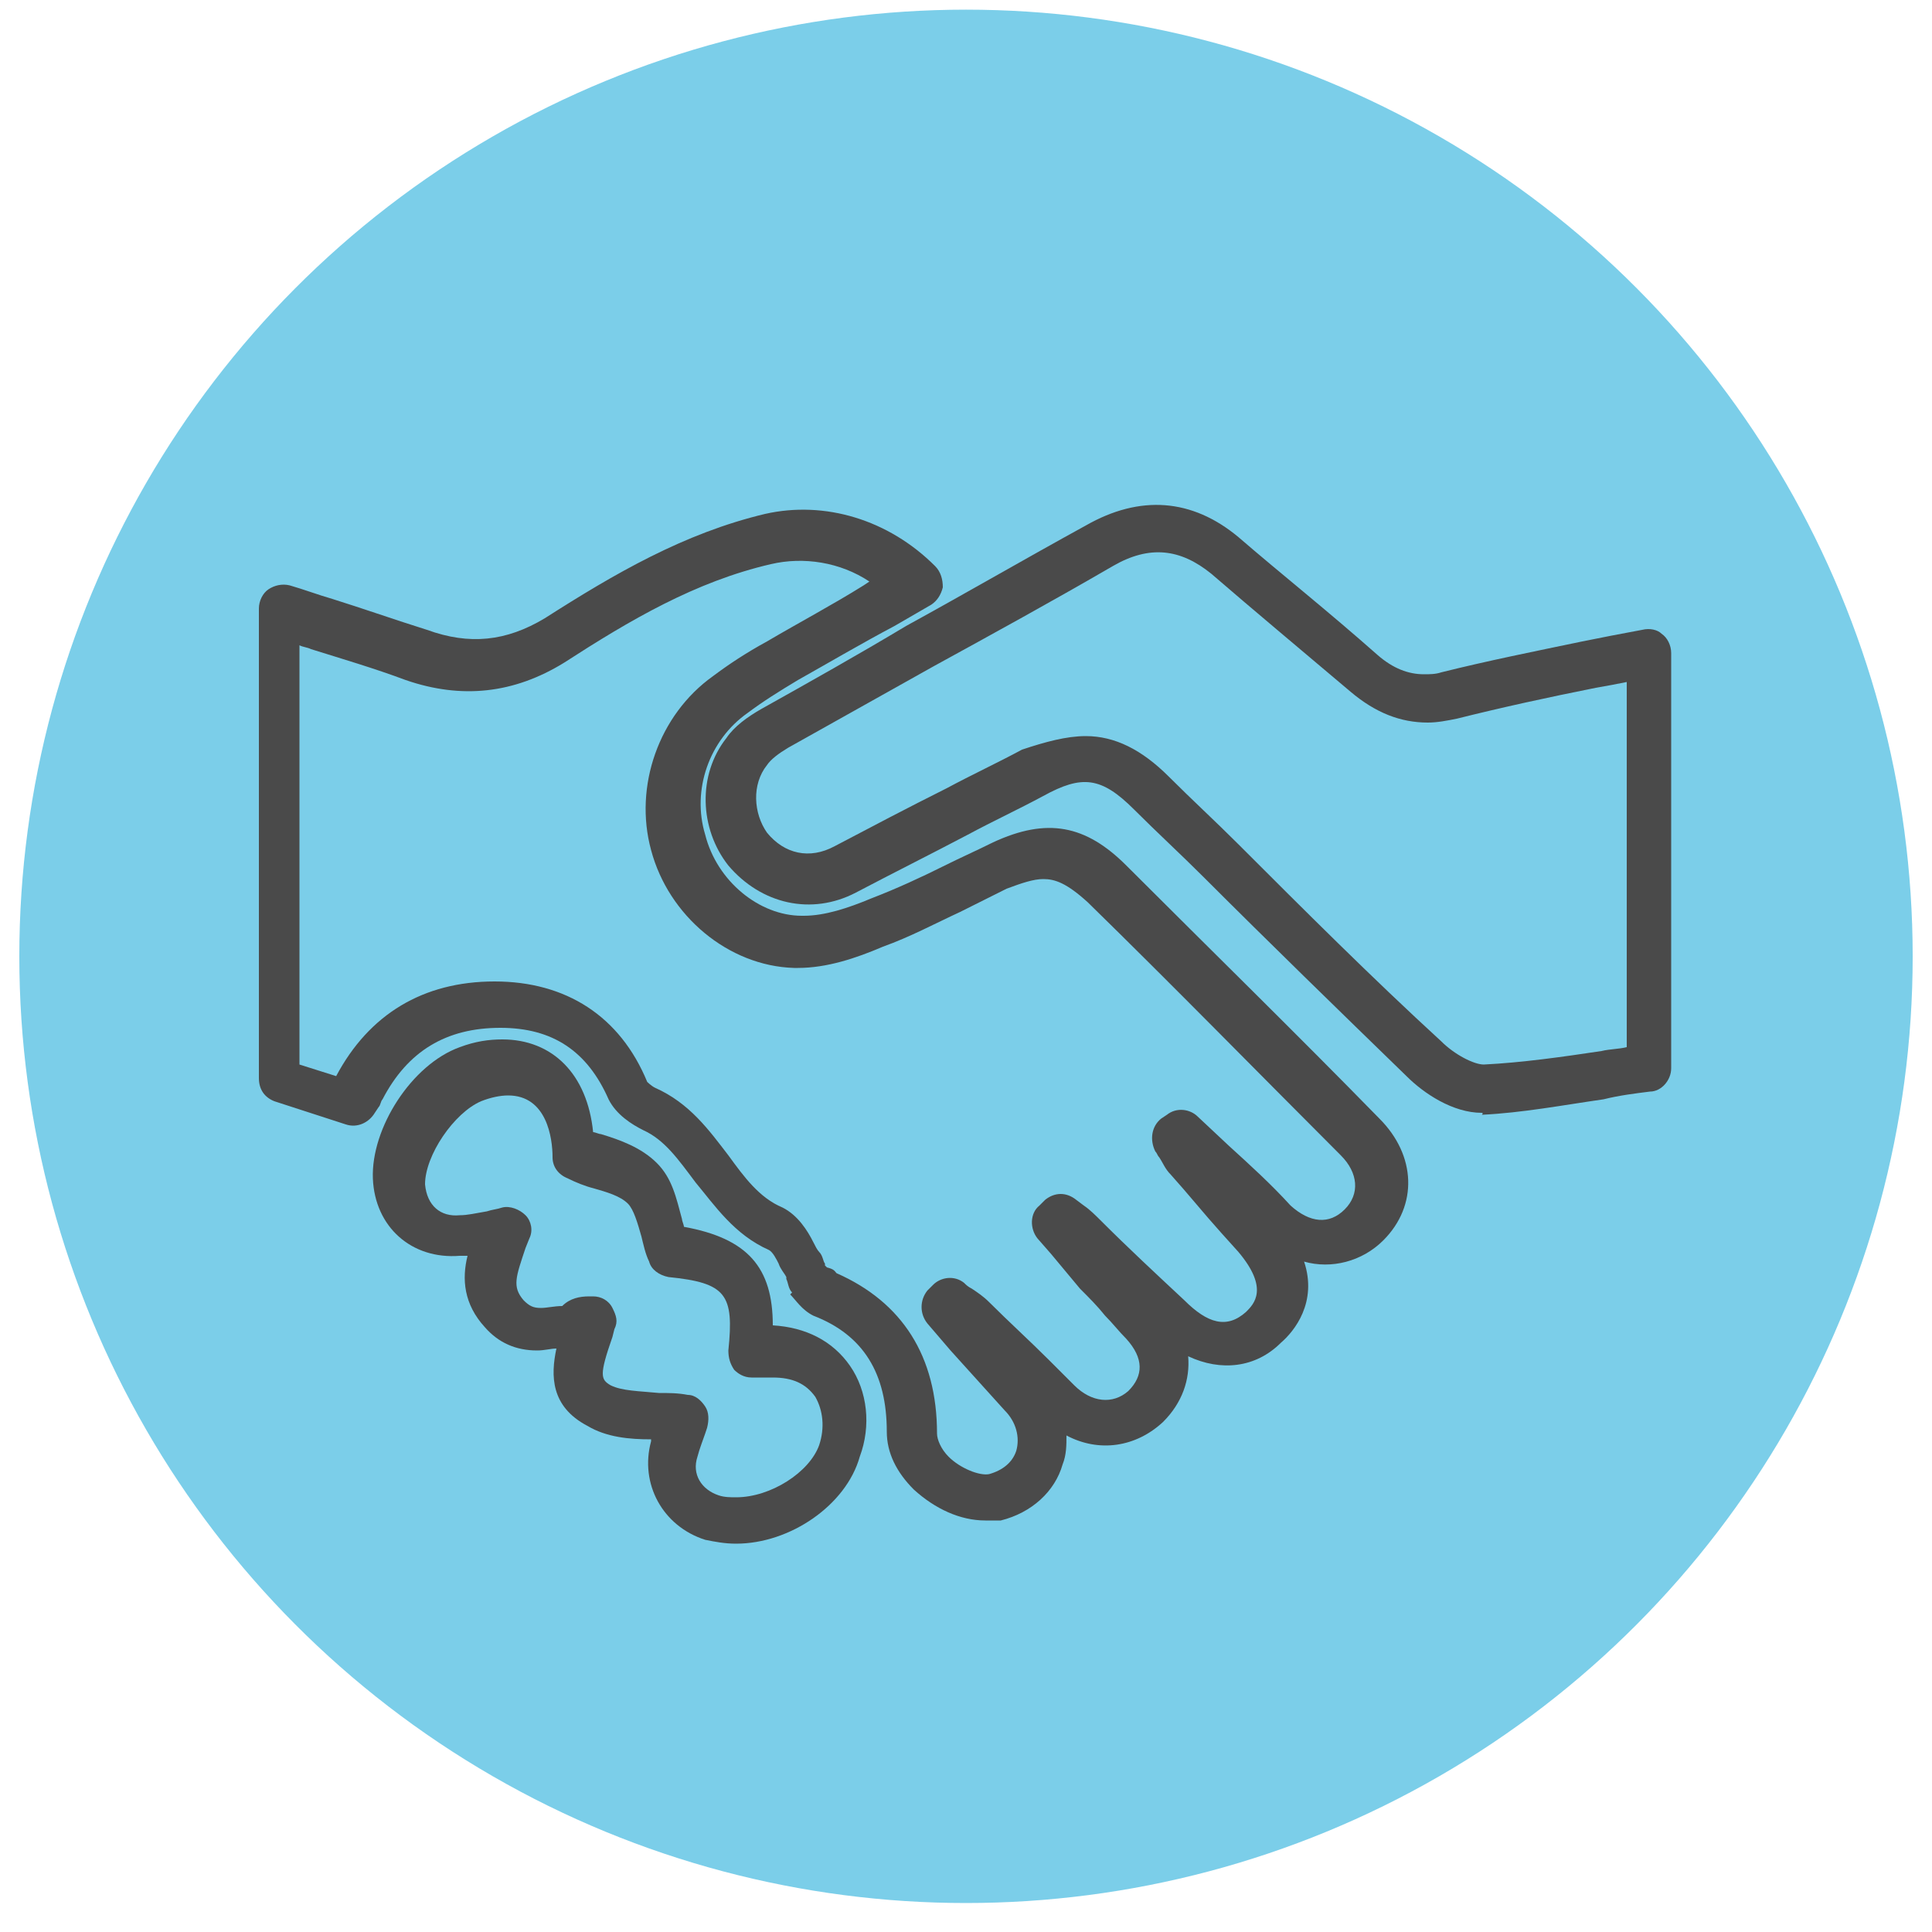
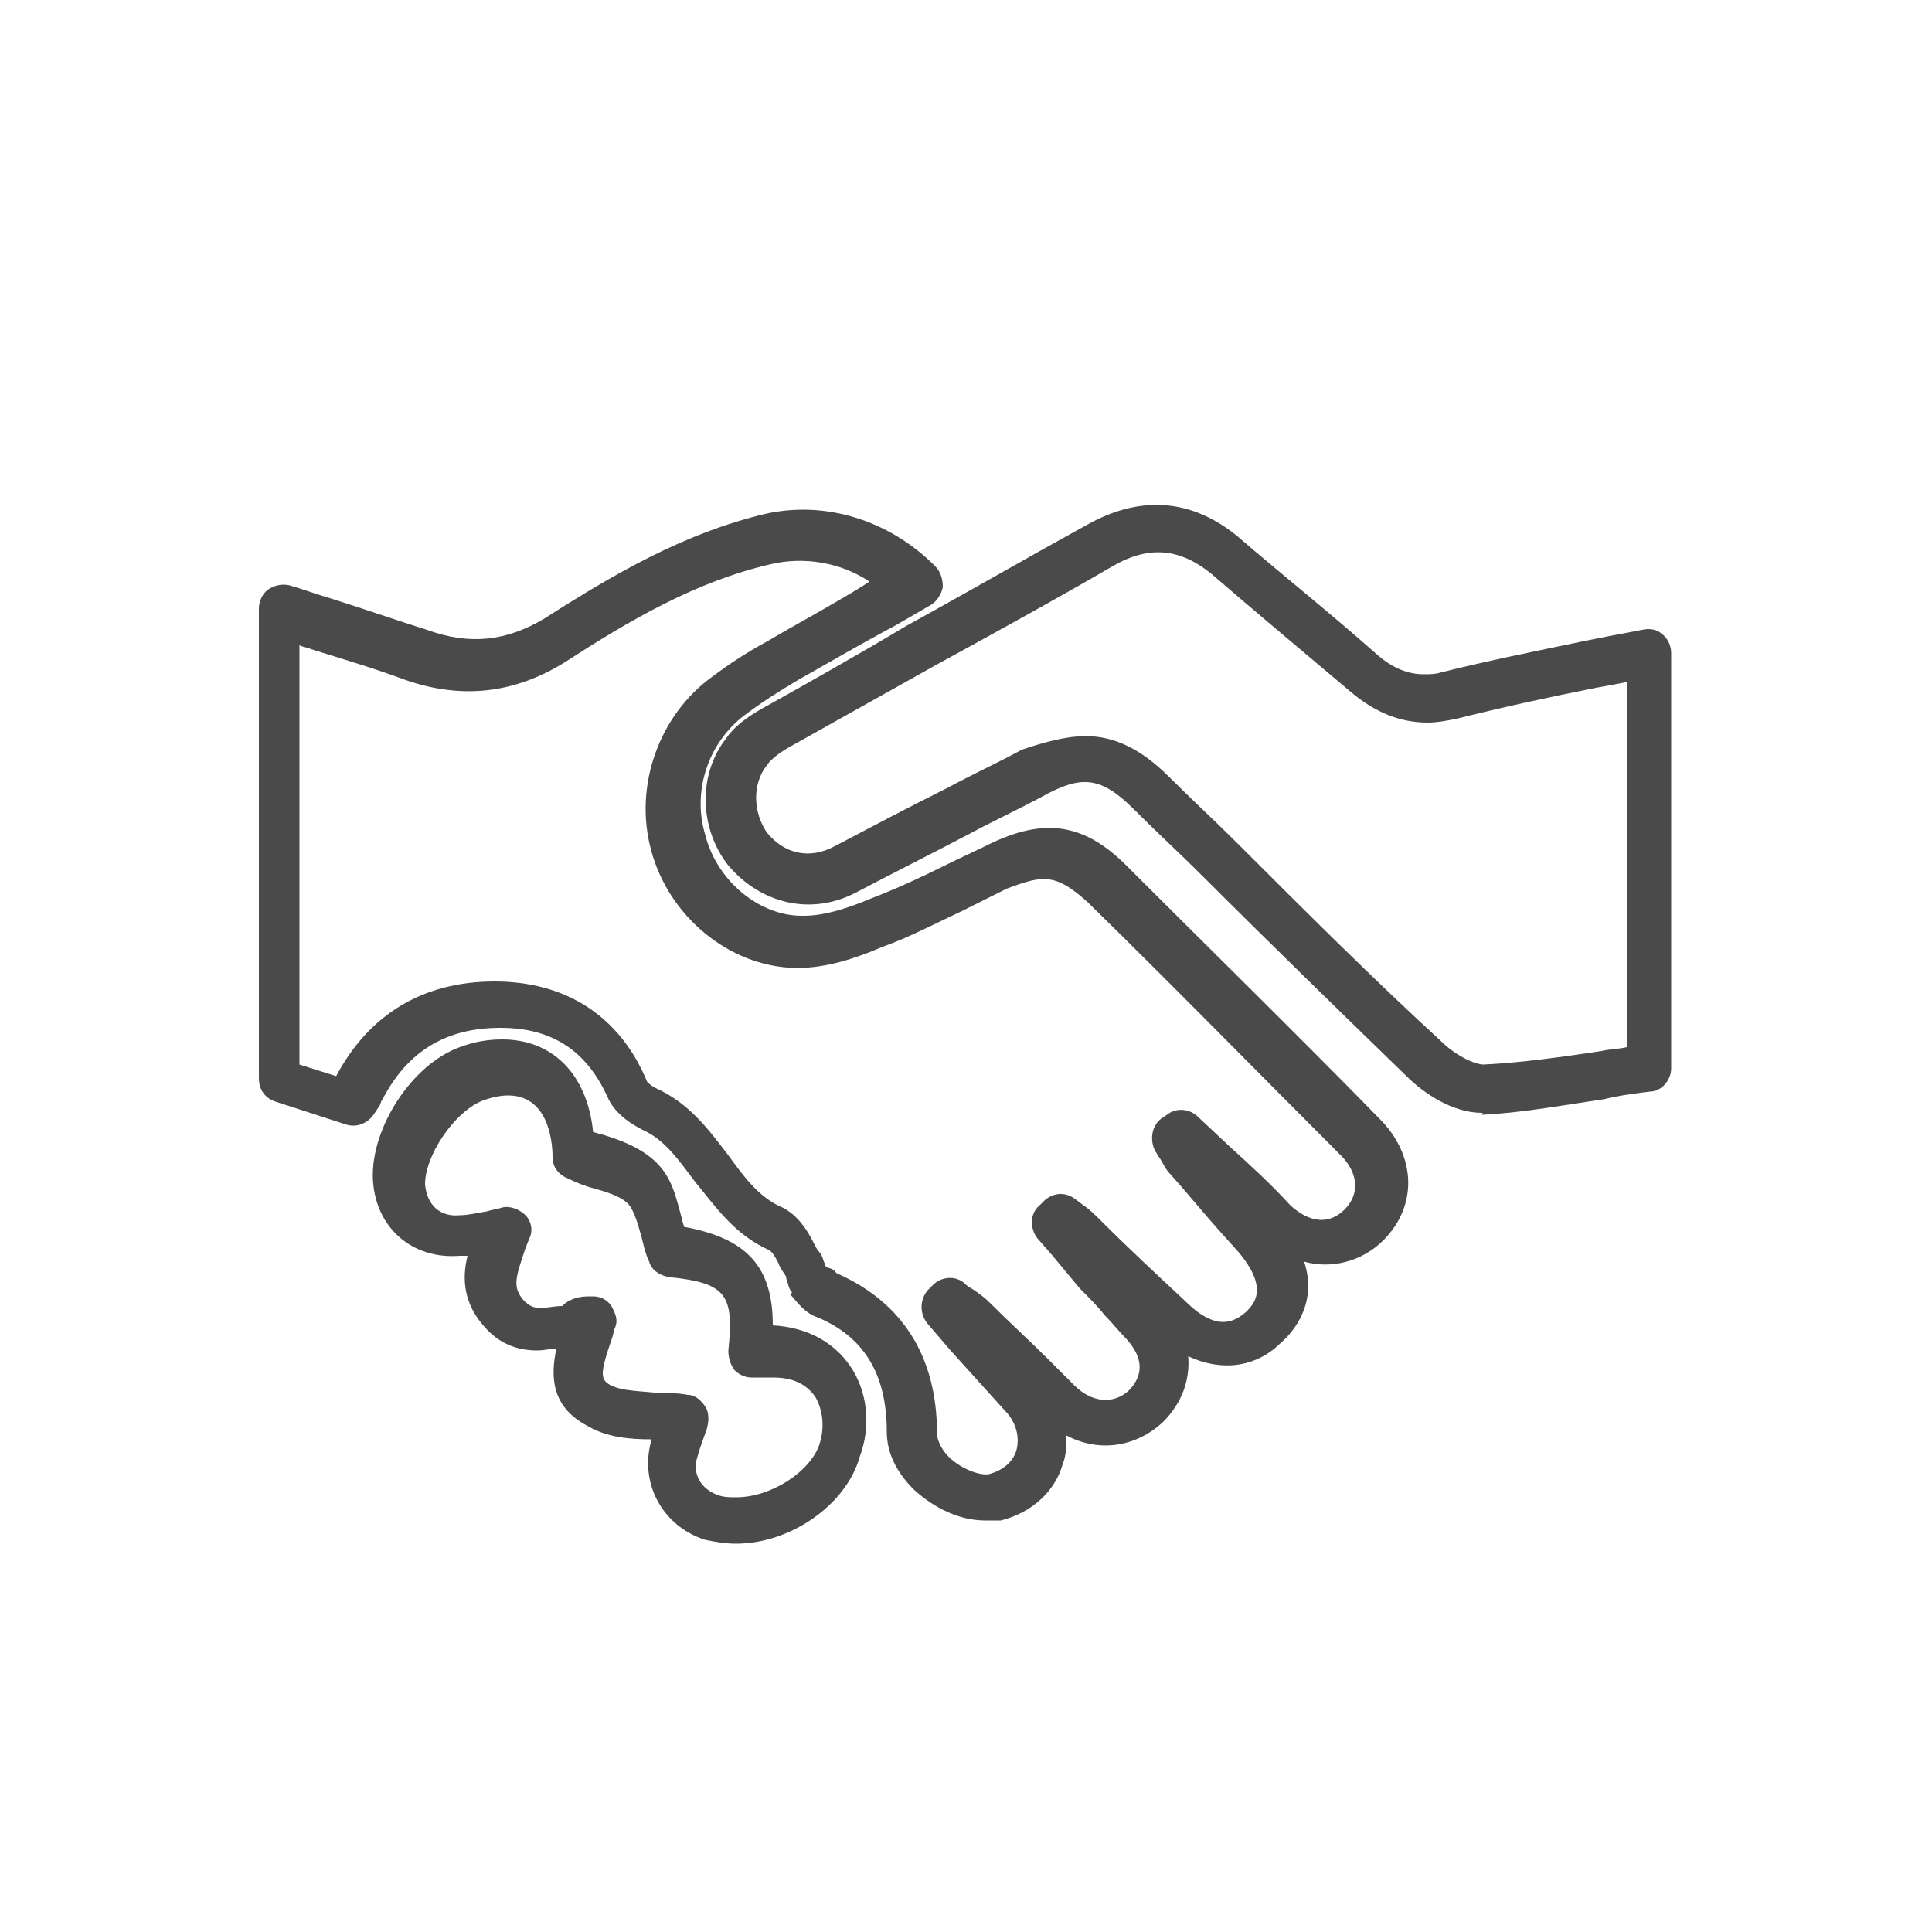
<svg xmlns="http://www.w3.org/2000/svg" xmlns:xlink="http://www.w3.org/1999/xlink" version="1.1" id="Layer_1" x="0px" y="0px" width="100px" height="100px" viewBox="0 0 100 100" style="enable-background:new 0 0 100 100;" xml:space="preserve">
  <style type="text/css">
	.st0{fill:#7BCEE9;}
	.st1{fill:#4A4A4A;}
</style>
  <g>
    <g>
      <defs>
        <path id="SVGID_1_" d="M-830.2-4435c-2.2,0-4.4,0.3-6.5,0.9c-2.7,0.9-3.3,2.1-3.3,3v2.4c0,0.9,0.6,2.1,3.3,3     c2.1,0.6,4.3,0.9,6.5,0.9c2.2,0,4.4-0.3,6.5-0.9c2.7-0.9,3.3-2.1,3.3-3v-2.4c0-0.9-0.6-2.1-3.3-3     C-825.8-4434.8-828-4435.1-830.2-4435z M-822.5-4431.1v2.4c-0.1,0.2-0.6,0.7-2.1,1.1c-1.8,0.5-3.7,0.7-5.5,0.7     c-1.9,0-3.7-0.2-5.5-0.7c-1.5-0.4-2.1-0.9-2.1-1.1v-2.4c0.1-0.2,0.6-0.7,2.1-1.1c1.8-0.5,3.7-0.7,5.5-0.7c1.9,0,3.7,0.2,5.5,0.7     C-823.1-4431.7-822.6-4431.2-822.5-4431.1z" />
      </defs>
      <clipPath id="SVGID_2_">
        <use xlink:href="#SVGID_1_" style="overflow:visible;" />
      </clipPath>
    </g>
  </g>
  <g>
    <g>
      <defs>
        <path id="SVGID_3_" d="M-840-4422.1c0,0.9,0.6,2.1,3.3,3c2.1,0.6,4.3,0.9,6.5,0.9c2.2,0,4.4-0.3,6.5-0.9c2.7-0.9,3.3-2.1,3.3-3     v-1.5c0-0.6-0.5-1.1-1.1-1.1c-0.6,0-1.1,0.5-1.1,1.1v1.5c-0.1,0.2-0.6,0.7-2.1,1.1c-1.8,0.5-3.7,0.7-5.5,0.7     c-1.9,0-3.7-0.2-5.5-0.7c-1.5-0.4-2.1-0.9-2.1-1.1v-1.5c0-0.6-0.5-1.1-1.1-1.1c-0.6,0-1.1,0.5-1.1,1.1L-840-4422.1z" />
      </defs>
      <clipPath id="SVGID_4_">
        <use xlink:href="#SVGID_3_" style="overflow:visible;" />
      </clipPath>
    </g>
  </g>
  <g>
    <g>
      <defs>
        <path id="SVGID_5_" d="M-840-4415.5c0,0.9,0.6,2.1,3.3,3c2.1,0.6,4.3,0.9,6.5,0.9c2.2,0,4.4-0.3,6.5-0.9c2.7-0.9,3.3-2.1,3.3-3     v-1.5c0-0.6-0.5-1.1-1.1-1.1c-0.6,0-1.1,0.5-1.1,1.1v1.5c-0.1,0.2-0.6,0.7-2.1,1.1c-1.8,0.5-3.7,0.7-5.5,0.7     c-1.9,0-3.7-0.2-5.5-0.7c-1.5-0.4-2.1-0.9-2.1-1.1v-1.5c0-0.6-0.5-1.1-1.1-1.1c-0.6,0-1.1,0.5-1.1,1.1L-840-4415.5z" />
      </defs>
      <clipPath id="SVGID_6_">
        <use xlink:href="#SVGID_5_" style="overflow:visible;" />
      </clipPath>
    </g>
  </g>
  <g>
    <g>
      <defs>
        <path id="SVGID_7_" d="M-799-4417c0-0.6-0.5-1.1-1.1-1.1c-0.6,0-1.1,0.5-1.1,1.1v1.5c-0.1,0.2-0.6,0.7-2.1,1.1     c-1.8,0.5-3.7,0.7-5.5,0.7c-1.9,0-3.7-0.2-5.5-0.7c-1.5-0.4-2.1-0.9-2.1-1.1v-1.5c0-0.6-0.5-1.1-1.1-1.1c-0.6,0-1.1,0.5-1.1,1.1     v1.5c0,0.9,0.6,2.1,3.3,3c2.1,0.6,4.3,0.9,6.5,0.9c2.2,0,4.4-0.3,6.5-0.9c2.7-0.9,3.3-2.1,3.3-3L-799-4417z" />
      </defs>
      <clipPath id="SVGID_8_">
        <use xlink:href="#SVGID_7_" style="overflow:visible;" />
      </clipPath>
    </g>
  </g>
  <g>
    <g>
      <defs>
        <path id="SVGID_9_" d="M-799-4410.5c0-0.6-0.5-1.1-1.1-1.1c-0.6,0-1.1,0.5-1.1,1.1v1.5c-0.1,0.2-0.6,0.7-2.1,1.1     c-1.8,0.5-3.7,0.7-5.5,0.7c-1.9,0-3.7-0.2-5.5-0.7c-1.5-0.4-2.1-0.9-2.1-1.1v-1.5c0-0.6-0.5-1.1-1.1-1.1c-0.6,0-1.1,0.5-1.1,1.1     v1.5c0,0.9,0.6,2.1,3.3,3c2.1,0.6,4.3,0.9,6.5,0.9c2.2,0,4.4-0.3,6.5-0.9c2.7-0.9,3.3-2.1,3.3-3L-799-4410.5z" />
      </defs>
      <clipPath id="SVGID_10_">
        <use xlink:href="#SVGID_9_" style="overflow:visible;" />
      </clipPath>
    </g>
  </g>
  <g>
    <g>
      <defs>
        <path id="SVGID_11_" d="M-840-4408.9c0,0.9,0.6,2.1,3.3,3c2.1,0.6,4.3,0.9,6.5,0.9c2.2,0,4.4-0.3,6.5-0.9c2.7-0.9,3.3-2.2,3.3-3     v-1.5c0-0.6-0.5-1.1-1.1-1.1c-0.6,0-1.1,0.5-1.1,1.1v1.5c-0.1,0.2-0.6,0.7-2.1,1.1c-1.8,0.5-3.7,0.7-5.5,0.7     c-1.9,0-3.7-0.2-5.5-0.7c-1.5-0.4-2.1-0.9-2.1-1.1v-1.5c0-0.6-0.5-1.1-1.1-1.1s-1.1,0.5-1.1,1.1L-840-4408.9z" />
      </defs>
      <clipPath id="SVGID_12_">
        <use xlink:href="#SVGID_11_" style="overflow:visible;" />
      </clipPath>
    </g>
  </g>
  <g>
    <g>
      <defs>
        <rect id="SVGID_13_" x="-818.6" y="-4428.4" width="19.6" height="10.3" />
      </defs>
      <clipPath id="SVGID_14_">
        <use xlink:href="#SVGID_13_" style="overflow:visible;" />
      </clipPath>
    </g>
  </g>
  <g>
    <g>
      <defs>
        <rect id="SVGID_15_" x="-809.9" y="-4445" width="2.3" height="8" />
      </defs>
      <clipPath id="SVGID_16_">
        <use xlink:href="#SVGID_15_" style="overflow:visible;" />
      </clipPath>
    </g>
  </g>
  <g>
    <g>
      <defs>
-         <path id="SVGID_17_" d="M-803.2-4438.3c0.7,0,0.8,0.4,0.4,0.9l-5.2,6.3c-0.4,0.5-1.1,0.5-1.5,0l-5.2-6.3     c-0.4-0.5-0.2-0.9,0.4-0.9H-803.2z" />
-       </defs>
+         </defs>
      <clipPath id="SVGID_18_">
        <use xlink:href="#SVGID_17_" style="overflow:visible;" />
      </clipPath>
    </g>
  </g>
  <g>
    <g>
      <defs>
        <path id="SVGID_19_" d="M-830.2-4439c-2.2,0-4.4,0.3-6.5,0.9c-2.7,0.9-3.3,2.1-3.3,3v2.4c0,0.9,0.6,2.1,3.3,3     c2.1,0.6,4.3,0.9,6.5,0.9c2.2,0,4.4-0.3,6.5-0.9c2.7-0.9,3.3-2.1,3.3-3v-2.4c0-0.9-0.6-2.1-3.3-3     C-825.8-4438.8-828-4439.1-830.2-4439z M-822.5-4435.1v2.4c-0.1,0.2-0.6,0.7-2.1,1.1c-1.8,0.5-3.7,0.7-5.5,0.7     c-1.9,0-3.7-0.2-5.5-0.7c-1.5-0.4-2.1-0.9-2.1-1.1v-2.4c0.1-0.2,0.6-0.7,2.1-1.1c1.8-0.5,3.7-0.7,5.5-0.7c1.9,0,3.7,0.2,5.5,0.7     C-823.1-4435.7-822.6-4435.2-822.5-4435.1z" />
      </defs>
      <clipPath id="SVGID_20_">
        <use xlink:href="#SVGID_19_" style="overflow:visible;" />
      </clipPath>
    </g>
  </g>
  <g>
    <g>
      <defs>
-         <path id="SVGID_21_" d="M-840-4426.1c0,0.9,0.6,2.1,3.3,3c2.1,0.6,4.3,0.9,6.5,0.9c2.2,0,4.4-0.3,6.5-0.9c2.7-0.9,3.3-2.1,3.3-3     v-1.5c0-0.6-0.5-1.1-1.1-1.1c-0.6,0-1.1,0.5-1.1,1.1v1.5c-0.1,0.2-0.6,0.7-2.1,1.1c-1.8,0.5-3.7,0.7-5.5,0.7     c-1.9,0-3.7-0.2-5.5-0.7c-1.5-0.4-2.1-0.9-2.1-1.1v-1.5c0-0.6-0.5-1.1-1.1-1.1c-0.6,0-1.1,0.5-1.1,1.1L-840-4426.1z" />
-       </defs>
+         </defs>
      <clipPath id="SVGID_22_">
        <use xlink:href="#SVGID_21_" style="overflow:visible;" />
      </clipPath>
    </g>
  </g>
  <g>
    <g>
      <defs>
        <path id="SVGID_23_" d="M-840-4419.5c0,0.9,0.6,2.1,3.3,3c2.1,0.6,4.3,0.9,6.5,0.9c2.2,0,4.4-0.3,6.5-0.9c2.7-0.9,3.3-2.1,3.3-3     v-1.5c0-0.6-0.5-1.1-1.1-1.1c-0.6,0-1.1,0.5-1.1,1.1v1.5c-0.1,0.2-0.6,0.7-2.1,1.1c-1.8,0.5-3.7,0.7-5.5,0.7     c-1.9,0-3.7-0.2-5.5-0.7c-1.5-0.4-2.1-0.9-2.1-1.1v-1.5c0-0.6-0.5-1.1-1.1-1.1c-0.6,0-1.1,0.5-1.1,1.1L-840-4419.5z" />
      </defs>
      <clipPath id="SVGID_24_">
        <use xlink:href="#SVGID_23_" style="overflow:visible;" />
      </clipPath>
    </g>
  </g>
  <g>
    <g>
      <defs>
        <path id="SVGID_25_" d="M-799-4421c0-0.6-0.5-1.1-1.1-1.1c-0.6,0-1.1,0.5-1.1,1.1v1.5c-0.1,0.2-0.6,0.7-2.1,1.1     c-1.8,0.5-3.7,0.7-5.5,0.7c-1.9,0-3.7-0.2-5.5-0.7c-1.5-0.4-2.1-0.9-2.1-1.1v-1.5c0-0.6-0.5-1.1-1.1-1.1c-0.6,0-1.1,0.5-1.1,1.1     v1.5c0,0.9,0.6,2.1,3.3,3c2.1,0.6,4.3,0.9,6.5,0.9c2.2,0,4.4-0.3,6.5-0.9c2.7-0.9,3.3-2.1,3.3-3L-799-4421z" />
      </defs>
      <clipPath id="SVGID_26_">
        <use xlink:href="#SVGID_25_" style="overflow:visible;" />
      </clipPath>
    </g>
  </g>
  <g>
    <g>
      <defs>
        <path id="SVGID_27_" d="M-799-4414.5c0-0.6-0.5-1.1-1.1-1.1c-0.6,0-1.1,0.5-1.1,1.1v1.5c-0.1,0.2-0.6,0.7-2.1,1.1     c-1.8,0.5-3.7,0.7-5.5,0.7c-1.9,0-3.7-0.2-5.5-0.7c-1.5-0.4-2.1-0.9-2.1-1.1v-1.5c0-0.6-0.5-1.1-1.1-1.1c-0.6,0-1.1,0.5-1.1,1.1     v1.5c0,0.9,0.6,2.1,3.3,3c2.1,0.6,4.3,0.9,6.5,0.9c2.2,0,4.4-0.3,6.5-0.9c2.7-0.9,3.3-2.1,3.3-3L-799-4414.5z" />
      </defs>
      <clipPath id="SVGID_28_">
        <use xlink:href="#SVGID_27_" style="overflow:visible;" />
      </clipPath>
    </g>
  </g>
  <g>
    <g>
      <defs>
        <path id="SVGID_29_" d="M-840-4412.9c0,0.9,0.6,2.1,3.3,3c2.1,0.6,4.3,0.9,6.5,0.9c2.2,0,4.4-0.3,6.5-0.9c2.7-0.9,3.3-2.2,3.3-3     v-1.5c0-0.6-0.5-1.1-1.1-1.1c-0.6,0-1.1,0.5-1.1,1.1v1.5c-0.1,0.2-0.6,0.7-2.1,1.1c-1.8,0.5-3.7,0.7-5.5,0.7     c-1.9,0-3.7-0.2-5.5-0.7c-1.5-0.4-2.1-0.9-2.1-1.1v-1.5c0-0.6-0.5-1.1-1.1-1.1s-1.1,0.5-1.1,1.1L-840-4412.9z" />
      </defs>
      <clipPath id="SVGID_30_">
        <use xlink:href="#SVGID_29_" style="overflow:visible;" />
      </clipPath>
    </g>
  </g>
  <g>
    <g>
      <defs>
        <rect id="SVGID_31_" x="-818.6" y="-4432.4" width="19.6" height="10.3" />
      </defs>
      <clipPath id="SVGID_32_">
        <use xlink:href="#SVGID_31_" style="overflow:visible;" />
      </clipPath>
    </g>
  </g>
  <g>
    <g>
      <defs>
-         <rect id="SVGID_33_" x="-809.9" y="-4449" width="2.3" height="8" />
-       </defs>
+         </defs>
      <clipPath id="SVGID_34_">
        <use xlink:href="#SVGID_33_" style="overflow:visible;" />
      </clipPath>
    </g>
  </g>
  <g>
    <g>
      <defs>
        <path id="SVGID_35_" d="M-803.2-4442.3c0.7,0,0.8,0.4,0.4,0.9l-5.2,6.3c-0.4,0.5-1.1,0.5-1.5,0l-5.2-6.3     c-0.4-0.5-0.2-0.9,0.4-0.9H-803.2z" />
      </defs>
      <clipPath id="SVGID_36_">
        <use xlink:href="#SVGID_35_" style="overflow:visible;" />
      </clipPath>
    </g>
  </g>
-   <circle class="st0" cx="50" cy="49.5" r="49" />
  <g id="UO5j3J_1_">
    <g>
      <g>
        <path class="st1" d="M51,78.7c-1.3,0-2.6-0.6-3.7-1.6c-0.9-0.9-1.4-1.9-1.4-3c0-3-1.2-5-3.8-6c-0.6-0.3-0.9-0.8-1.2-1.1L41,66.9     c-0.2-0.2-0.2-0.5-0.3-0.7c0,0,0-0.1,0-0.1c-0.1-0.2-0.3-0.4-0.4-0.7c-0.1-0.2-0.3-0.6-0.5-0.7C38,63.9,37,62.4,36,61.2     c-0.9-1.2-1.6-2.2-2.7-2.7c-0.6-0.3-1.4-0.8-1.8-1.6c-1.1-2.5-2.9-3.7-5.6-3.7c-2.8,0-4.8,1.2-6.1,3.7c-0.1,0.1-0.1,0.3-0.2,0.4     l-0.2,0.3c-0.3,0.5-0.9,0.8-1.5,0.6L14.2,57c-0.5-0.2-0.8-0.6-0.8-1.2V31.5c0-0.4,0.2-0.8,0.5-1c0.3-0.2,0.7-0.3,1.1-0.2     c0.7,0.2,1.5,0.5,2.2,0.7c1.6,0.5,3.3,1.1,4.9,1.6c2.2,0.8,4.1,0.6,6.1-0.6c3.6-2.3,7.2-4.4,11.4-5.4c3.1-0.7,6.4,0.3,8.8,2.7     c0.3,0.3,0.4,0.7,0.4,1.1c-0.1,0.4-0.3,0.7-0.6,0.9l-1.9,1.1c-1.7,0.9-3.4,1.9-5,2.8c-1,0.6-1.8,1.1-2.6,1.7     c-2,1.4-2.9,4-2.2,6.3c0.6,2.4,2.8,4.2,5,4.2l0.1,0c1.1,0,2.3-0.4,3.5-0.9c1.3-0.5,2.6-1.1,3.8-1.7c0.8-0.4,1.7-0.8,2.5-1.2     c2.8-1.3,4.8-0.9,6.9,1.2c4.4,4.4,8.8,8.7,13.1,13.1c1.9,1.9,2,4.5,0.2,6.3c-1.1,1.1-2.7,1.5-4.1,1.1c0.7,2.1-0.5,3.6-1.2,4.2     c-1.3,1.3-3.1,1.5-4.8,0.7c0.1,1.2-0.3,2.4-1.3,3.4c-1.4,1.3-3.3,1.6-5,0.7c0,0.5,0,1-0.2,1.5c-0.4,1.4-1.6,2.5-3.2,2.9     C51.6,78.7,51.3,78.7,51,78.7z M43.3,65.9c3.4,1.5,5.2,4.3,5.2,8.3c0,0.3,0.2,0.8,0.6,1.2c0.6,0.6,1.6,1,2.1,0.9     c0.7-0.2,1.2-0.6,1.4-1.2c0.2-0.7,0-1.5-0.6-2.1c-0.9-1-1.9-2.1-2.8-3.1L48,68.5c-0.4-0.5-0.4-1.2,0-1.7l0.3-0.3     c0.4-0.4,1.1-0.5,1.6-0.1c0.1,0.1,0.2,0.2,0.4,0.3c0.3,0.2,0.6,0.4,0.9,0.7c1,1,2.1,2,3.1,3l1.3,1.3c0.9,0.9,2,1,2.8,0.3     c0.8-0.8,0.8-1.7-0.1-2.7c-0.4-0.4-0.7-0.8-1.1-1.2c-0.4-0.5-0.8-0.9-1.3-1.4c-0.5-0.6-1-1.2-1.5-1.8l-0.7-0.8     c-0.4-0.5-0.4-1.3,0.1-1.7l0.3-0.3c0.5-0.4,1.1-0.4,1.6,0l0.4,0.3c0.3,0.2,0.6,0.5,0.9,0.8c1.4,1.4,2.8,2.7,4.3,4.1     c1.2,1.2,2.2,1.5,3.2,0.6c0.4-0.4,1.2-1.2-0.4-3.1l-0.9-1c-0.9-1-1.7-2-2.6-3c-0.3-0.3-0.4-0.6-0.6-0.9c-0.1-0.1-0.1-0.2-0.2-0.3     c-0.3-0.6-0.2-1.3,0.3-1.7l0.3-0.2c0.5-0.4,1.2-0.3,1.6,0.1l1.6,1.5c1.1,1,2.2,2,3.2,3.1c1,0.9,2,1,2.8,0.2     c0.8-0.8,0.7-1.9-0.2-2.8c-4.4-4.4-8.7-8.8-13.1-13.1c-1.1-1-1.7-1.2-2.3-1.2c-0.5,0-1.1,0.2-1.9,0.5c-0.8,0.4-1.6,0.8-2.4,1.2     c-1.3,0.6-2.6,1.3-4,1.8c-1.4,0.6-2.9,1.1-4.4,1.1l-0.2,0c-3.4-0.1-6.5-2.7-7.4-6.1c-0.9-3.3,0.4-7,3.2-9     c0.8-0.6,1.7-1.2,2.8-1.8c1.7-1,3.4-1.9,5-2.9l0.3-0.2c-1.5-1-3.4-1.3-5.1-0.9c-3.9,0.9-7.3,2.9-10.7,5.1     c-2.6,1.6-5.3,1.9-8.2,0.9c-1.6-0.6-3.3-1.1-4.9-1.6c-0.2-0.1-0.4-0.1-0.6-0.2v21.7l1.9,0.6c1.7-3.2,4.5-4.9,8.2-4.9     c3.7,0,6.5,1.8,7.9,5.2c0,0,0.2,0.2,0.4,0.3c1.8,0.8,2.8,2.2,3.8,3.5c0.8,1.1,1.6,2.2,2.8,2.7c0.8,0.4,1.3,1.2,1.6,1.8     c0.1,0.2,0.2,0.4,0.3,0.5c0.2,0.2,0.2,0.5,0.3,0.6c0,0,0,0.1,0,0.1l0.1,0.1C43.2,65.7,43.2,65.8,43.3,65.9z" />
      </g>
      <g>
        <path class="st1" d="M76.7,57.6c-1.5,0-3-1-3.9-1.9c-3.5-3.4-7.1-6.9-10.5-10.3c-1.2-1.2-2.4-2.3-3.6-3.5     c-1.7-1.7-2.7-1.8-4.7-0.7c-1.3,0.7-2.6,1.3-3.9,2c-1.9,1-3.9,2-5.8,3c-2.3,1.2-4.9,0.6-6.6-1.4c-1.5-1.9-1.6-4.7-0.1-6.6     c0.4-0.6,1.1-1.1,1.8-1.5c2.5-1.4,5-2.8,7.5-4.3c3.1-1.7,6.2-3.5,9.3-5.2c2.8-1.6,5.5-1.4,7.9,0.6c2.2,1.9,4.6,3.8,7.2,6.1     c0.8,0.7,1.6,1,2.4,1l0,0c0.3,0,0.6,0,0.9-0.1c2.4-0.6,4.9-1.1,7.3-1.6c1-0.2,2-0.4,3.1-0.6c0.4-0.1,0.8,0,1,0.2     c0.3,0.2,0.5,0.6,0.5,1v21.5c0,0.6-0.5,1.2-1.1,1.2c-0.8,0.1-1.6,0.2-2.4,0.4c-2.1,0.3-4.2,0.7-6.3,0.8     C76.8,57.6,76.7,57.6,76.7,57.6z M56.2,38.1c1.5,0,2.9,0.7,4.3,2.1c1.2,1.2,2.4,2.3,3.6,3.5c3.4,3.4,6.9,6.9,10.5,10.2     c0.7,0.7,1.7,1.2,2.2,1.2v1.3l0-1.3c2-0.1,4.1-0.4,6.1-0.7c0.4-0.1,0.9-0.1,1.3-0.2V35.3c-0.5,0.1-1,0.2-1.6,0.3     c-2.5,0.5-4.8,1-7.2,1.6c-0.5,0.1-1,0.2-1.5,0.2l0,0c-1.4,0-2.7-0.5-4-1.6c-2.6-2.2-5-4.2-7.2-6.1c-1.6-1.3-3.2-1.5-5.1-0.4     c-3.1,1.8-6.2,3.5-9.3,5.2c-2.5,1.4-5,2.8-7.5,4.2c-0.5,0.3-0.9,0.6-1.1,0.9c-0.8,1-0.7,2.5,0,3.5c0.9,1.1,2.2,1.4,3.5,0.7     c1.9-1,3.8-2,5.8-3c1.3-0.7,2.6-1.3,3.9-2C54.1,38.4,55.2,38.1,56.2,38.1z" />
      </g>
      <g>
        <path class="st1" d="M38.1,79.9c-0.6,0-1.1-0.1-1.6-0.2c-2.2-0.7-3.4-2.9-2.8-5.1c0,0,0,0,0-0.1c-1.1,0-2.3-0.1-3.3-0.7     c-1.9-1-1.9-2.6-1.6-4c-0.3,0-0.6,0.1-1,0.1c-1.1,0-2-0.4-2.7-1.2c-1.1-1.2-1.2-2.5-0.9-3.7c-0.1,0-0.2,0-0.4,0     c-2.5,0.2-4.4-1.5-4.5-4c-0.1-2.6,2-5.9,4.5-6.8c0.8-0.3,1.5-0.4,2.2-0.4c2.6,0,4.4,1.8,4.7,4.8c0.1,0,0.3,0.1,0.4,0.1     c1,0.3,2.1,0.7,2.9,1.5c0.8,0.8,1,1.8,1.3,2.9c0,0.1,0.1,0.3,0.1,0.4c3.3,0.6,4.6,2.1,4.6,5.1c1.7,0.1,3.1,0.8,4,2.1     c0.9,1.3,1.1,3.1,0.5,4.7C43.8,77.9,40.9,79.9,38.1,79.9z M30.5,67.1l0.2,0c0.4,0,0.8,0.2,1,0.6s0.3,0.7,0.1,1.1l-0.1,0.4     c-0.7,2-0.6,2.2-0.1,2.5c0.6,0.3,1.5,0.3,2.5,0.4c0.5,0,1,0,1.5,0.1c0.4,0,0.7,0.3,0.9,0.6s0.2,0.7,0.1,1.1l-0.1,0.3     c-0.1,0.3-0.3,0.8-0.4,1.2c-0.3,0.9,0.2,1.7,1.1,2c0.3,0.1,0.6,0.1,0.9,0.1c1.8,0,3.8-1.3,4.3-2.7c0.3-0.9,0.2-1.8-0.2-2.5     c-0.5-0.7-1.2-1-2.2-1l-0.8,0l-0.3,0c-0.4,0-0.7-0.2-0.9-0.4c-0.2-0.3-0.3-0.6-0.3-1c0.3-2.9-0.1-3.5-3.1-3.8     c-0.5-0.1-0.9-0.4-1-0.8c-0.2-0.4-0.3-0.9-0.4-1.3c-0.2-0.7-0.4-1.4-0.7-1.7c-0.4-0.4-1.1-0.6-1.8-0.8c-0.4-0.1-0.9-0.3-1.3-0.5     c-0.5-0.2-0.8-0.6-0.8-1.1c0-1-0.3-3.2-2.3-3.2c-0.4,0-0.9,0.1-1.4,0.3c-1.4,0.6-2.9,2.8-2.9,4.3c0.1,1.1,0.8,1.7,1.8,1.6     c0.4,0,0.8-0.1,1.4-0.2c0.3-0.1,0.5-0.1,0.8-0.2c0.4-0.1,0.9,0.1,1.2,0.4c0.3,0.3,0.4,0.8,0.2,1.2l-0.2,0.5     c-0.5,1.5-0.7,2-0.1,2.7c0.3,0.3,0.5,0.4,0.9,0.4c0.3,0,0.7-0.1,1.1-0.1C29.5,67.2,30,67.1,30.5,67.1z" />
      </g>
    </g>
  </g>
</svg>